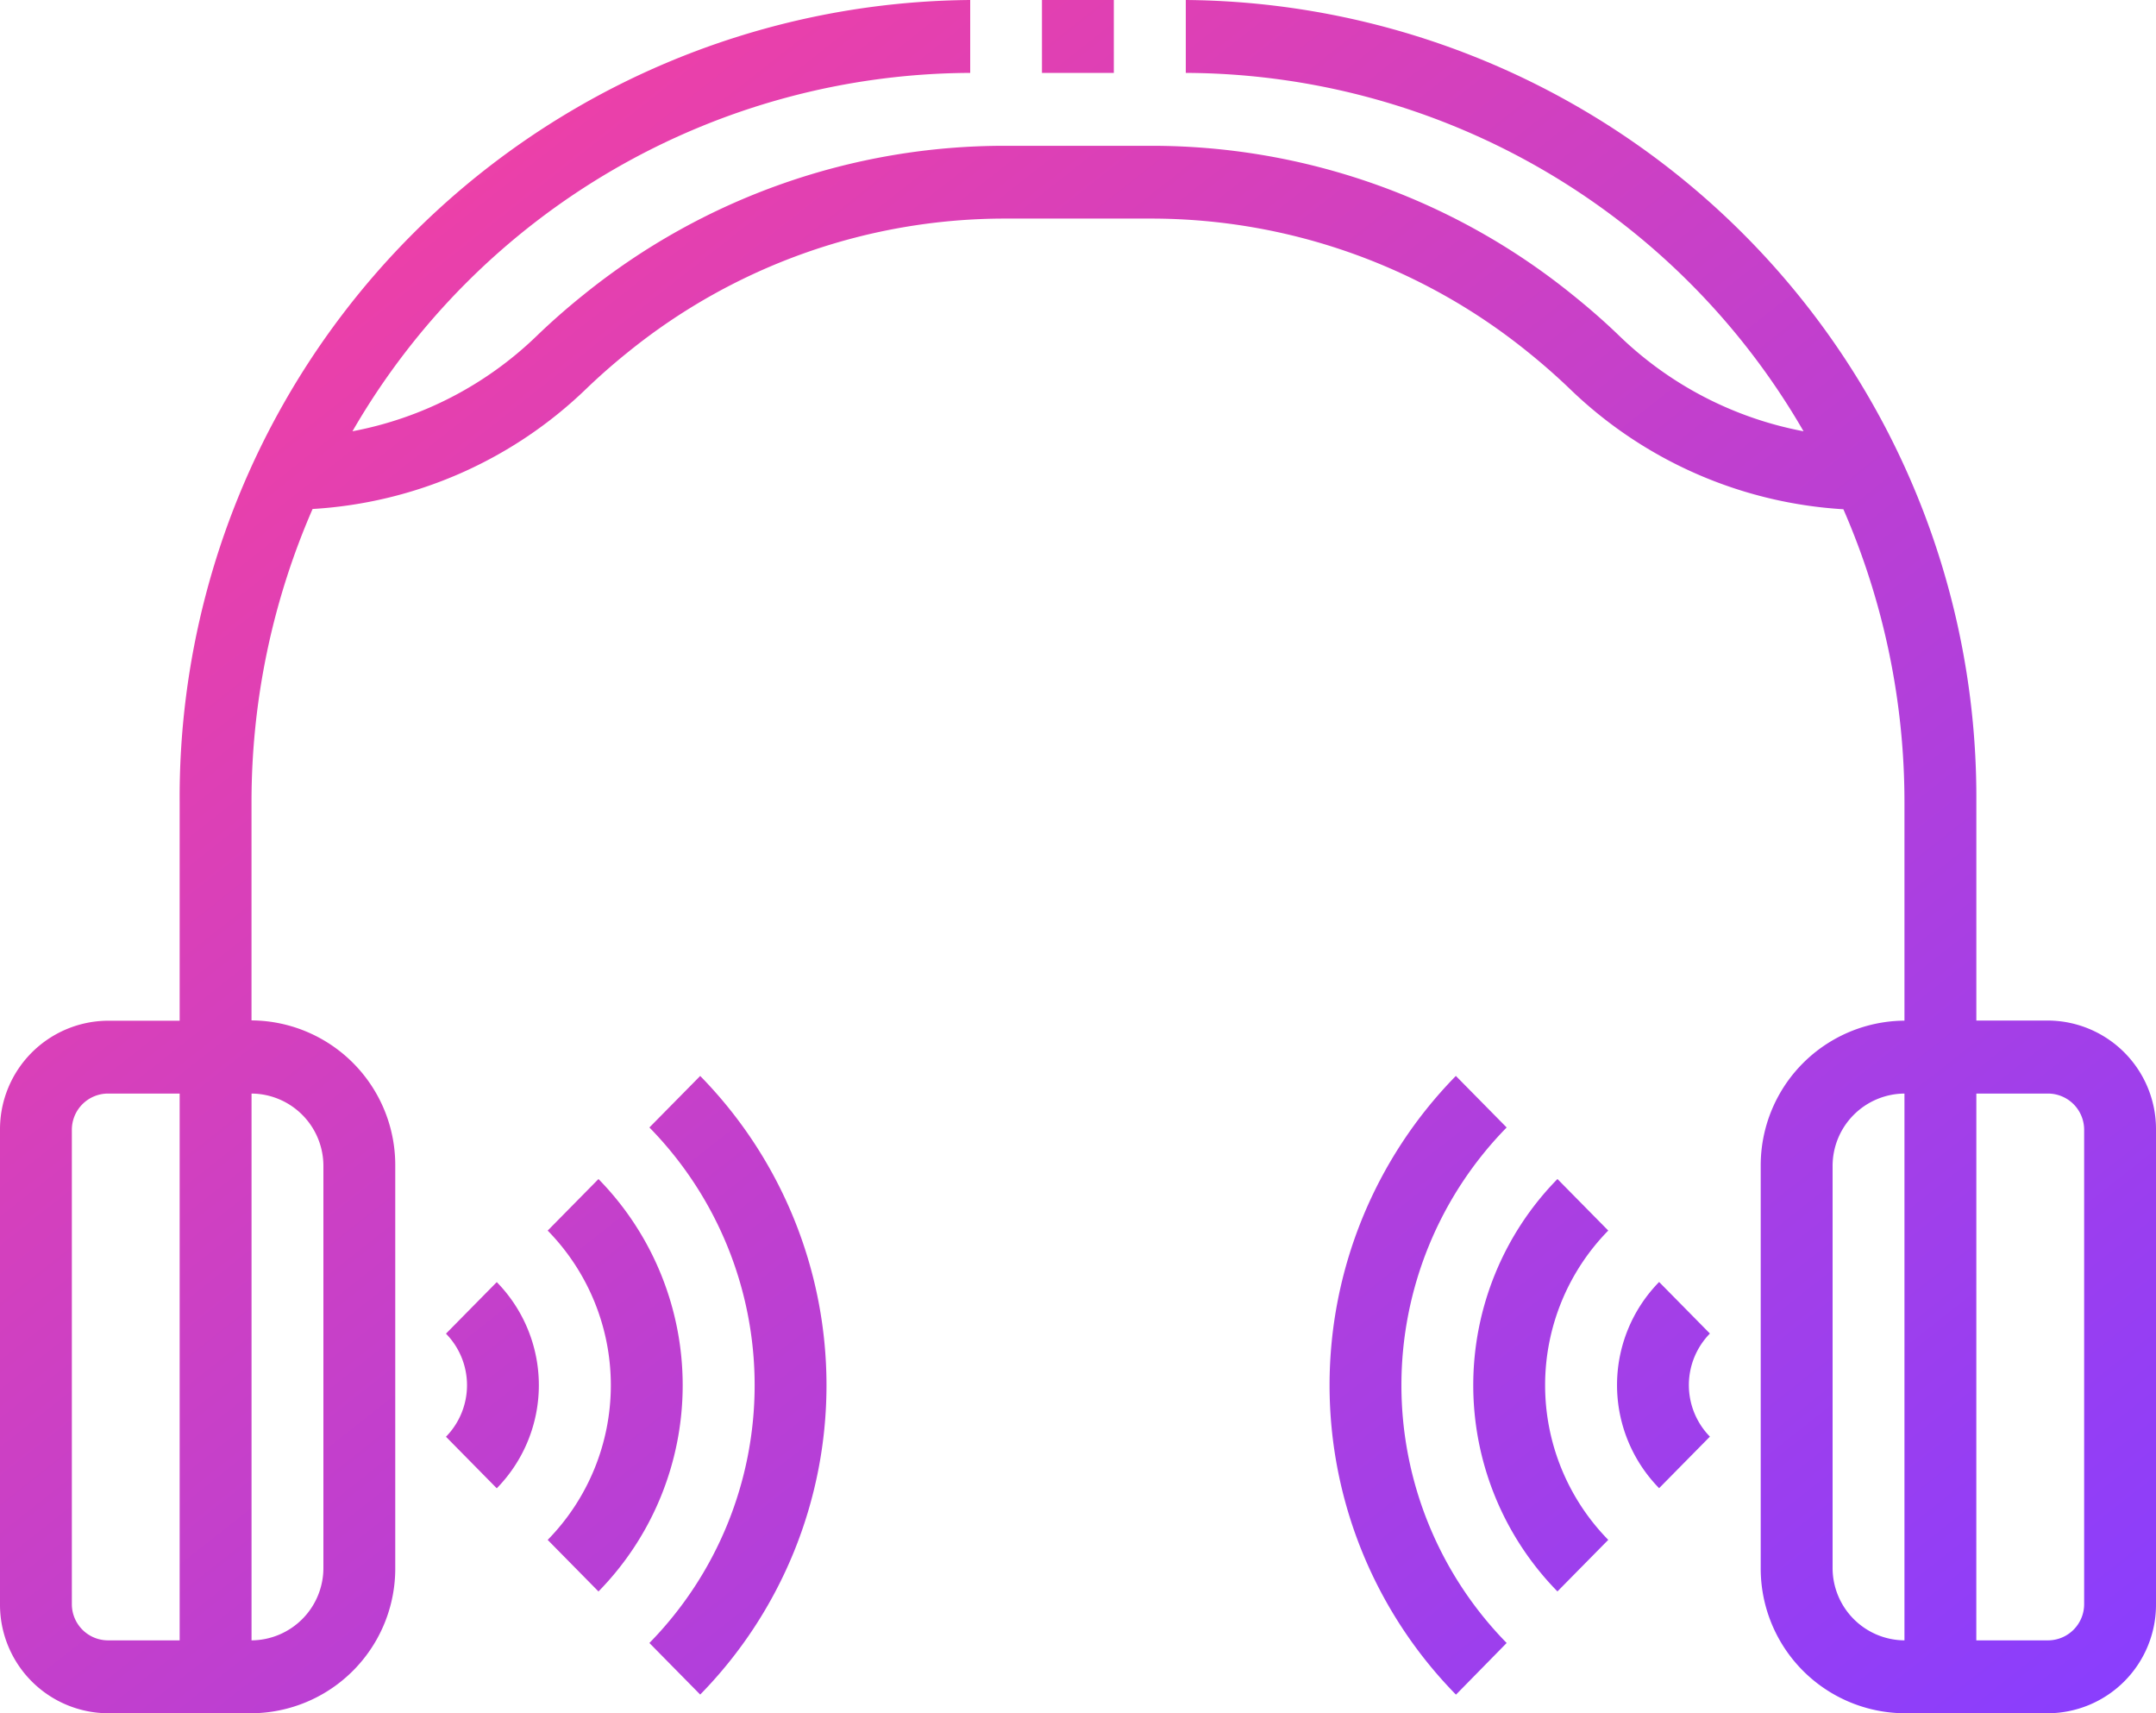
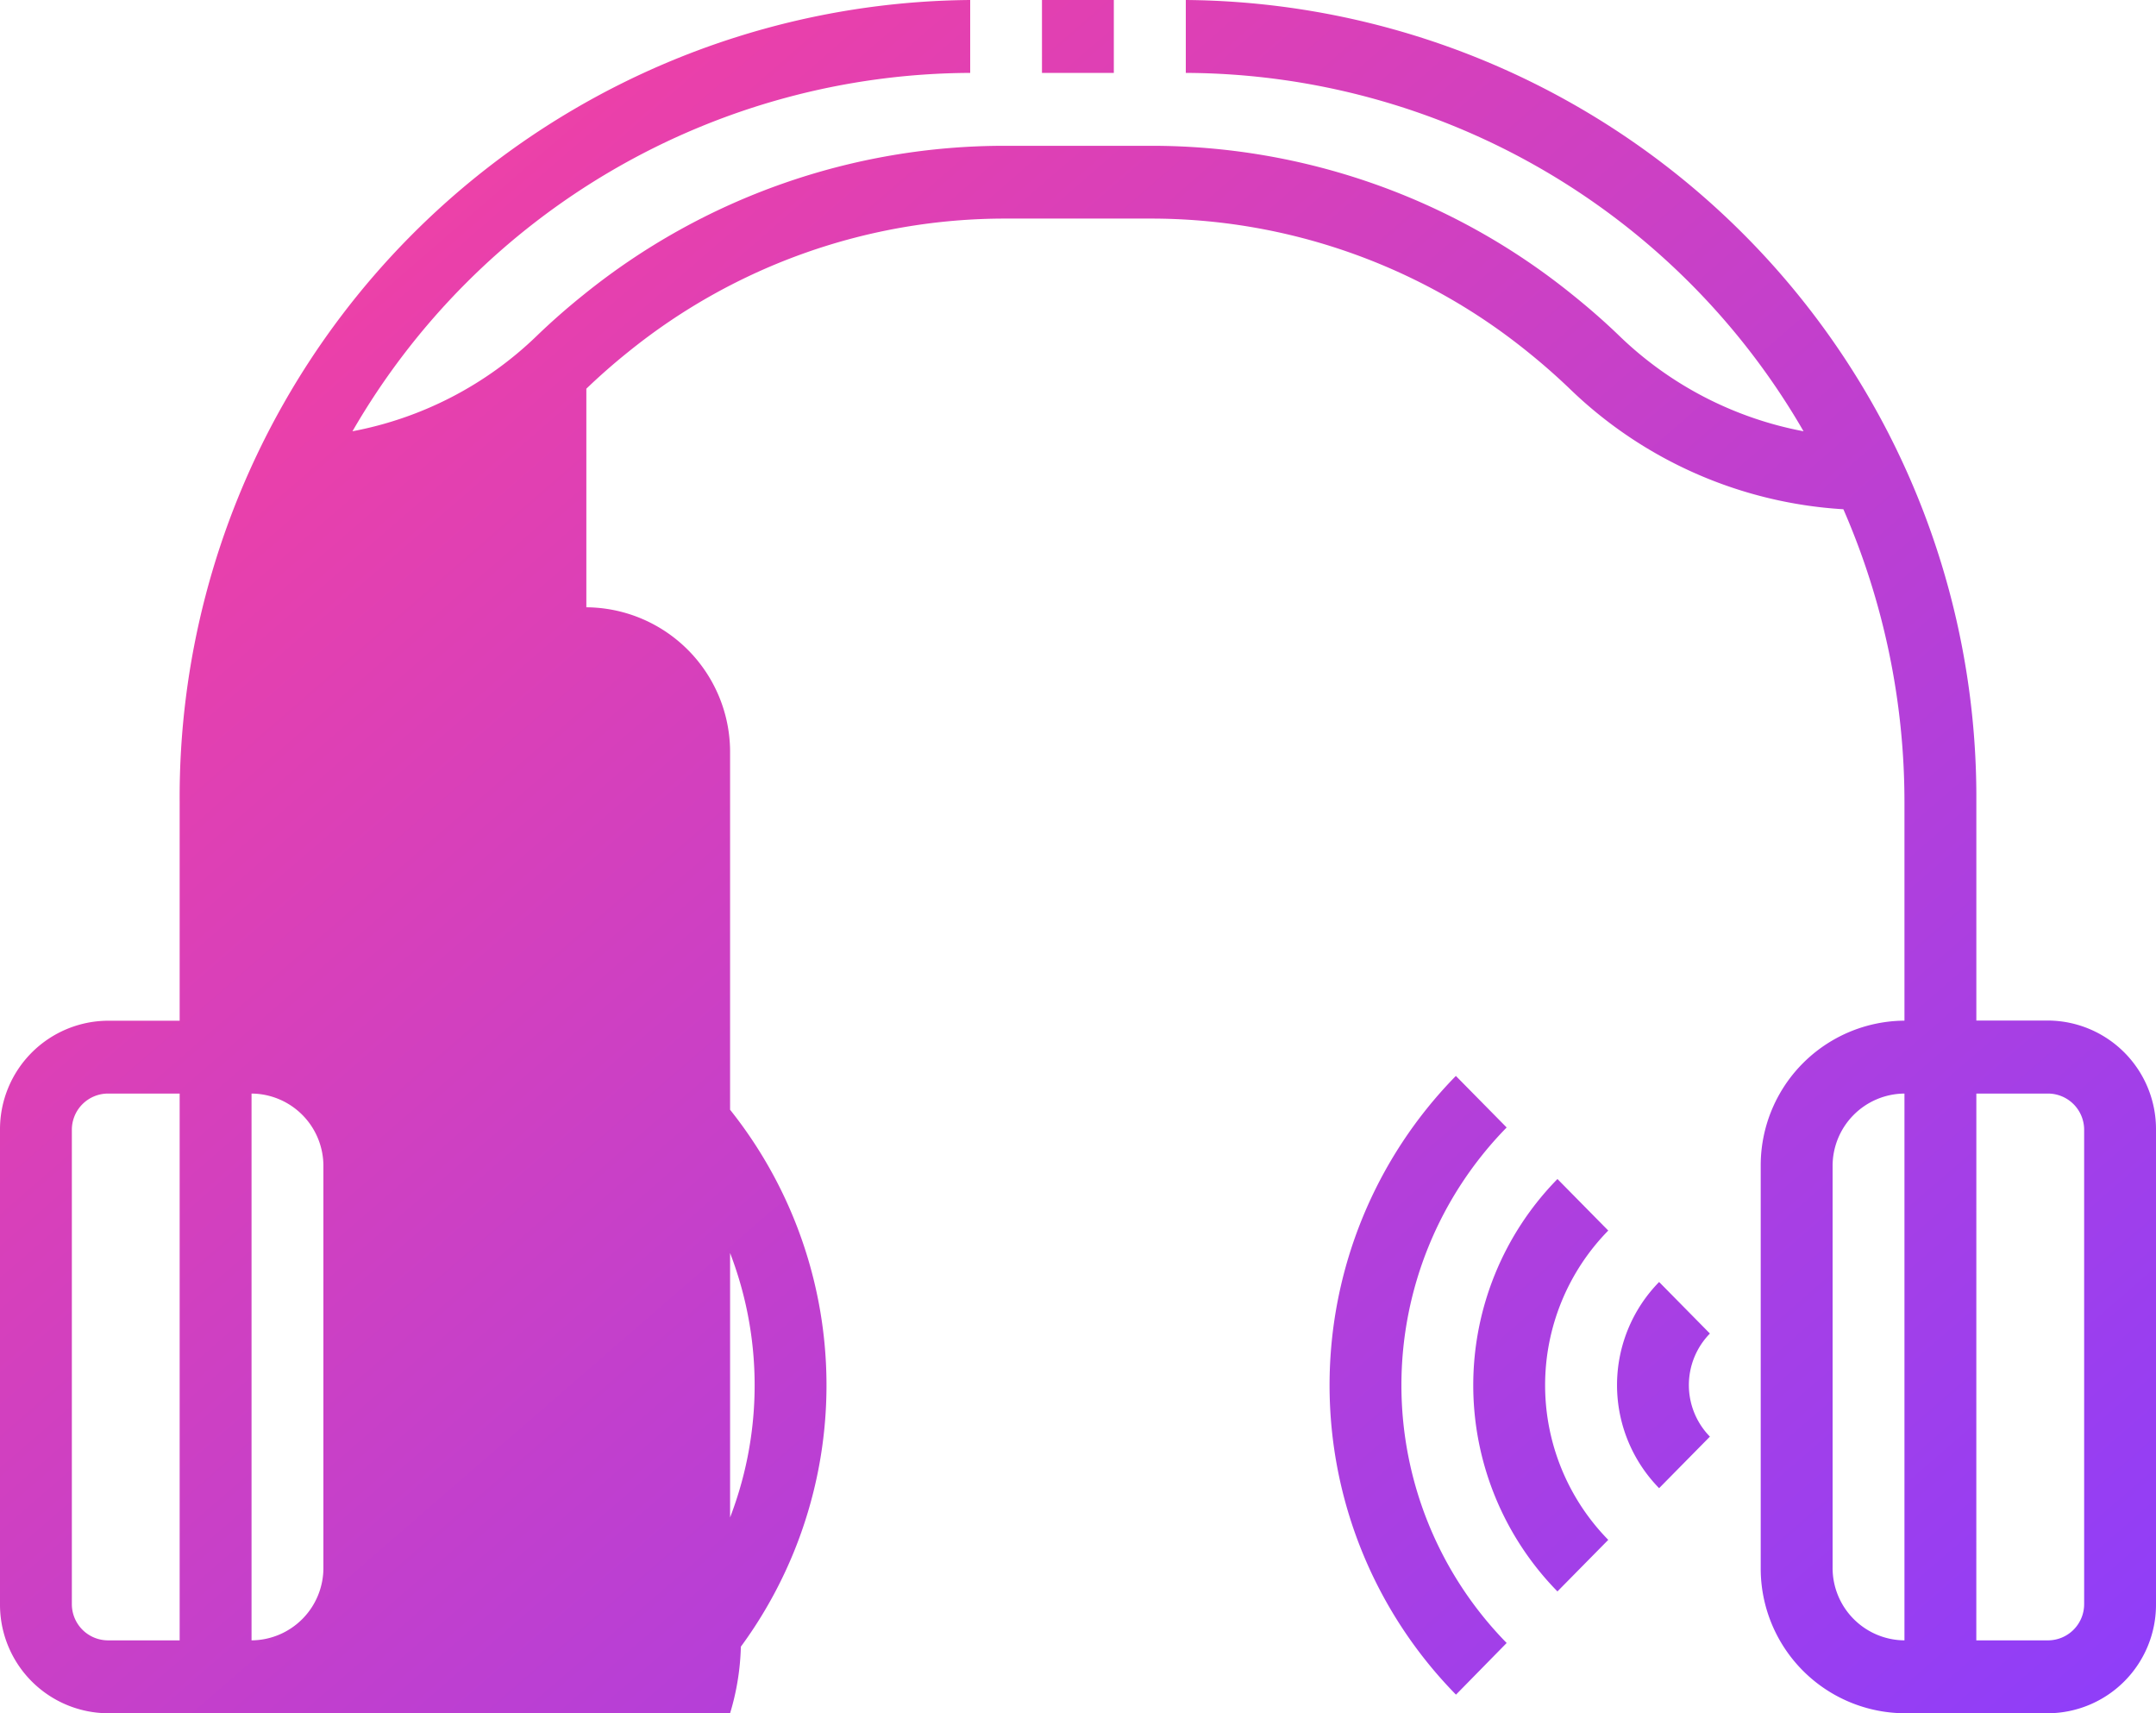
<svg xmlns="http://www.w3.org/2000/svg" width="73" height="58" viewBox="0 0 73 58">
  <defs>
    <linearGradient id="a" x2="1" y2="1" gradientUnits="objectBoundingBox">
      <stop offset="0" stop-color="#ff4198" />
      <stop offset="1" stop-color="#883eff" />
    </linearGradient>
  </defs>
-   <path d="M64.483,58a4.9,4.9,0,0,1-4.867-4.936V39.489a4.9,4.9,0,0,1,4.867-4.936v-7.4a24.8,24.8,0,0,0-2.068-9.913,14.577,14.577,0,0,1-9.266-4.079c-.457-.438-.936-.858-1.422-1.248A20.28,20.28,0,0,0,38.933,7.4H34.067a20.275,20.275,0,0,0-12.79,4.51c-.49.392-.969.813-1.424,1.249a14.565,14.565,0,0,1-9.269,4.072,24.806,24.806,0,0,0-2.068,9.913v7.4a4.9,4.9,0,0,1,4.867,4.936V53.064A4.9,4.9,0,0,1,8.517,58H3.65A3.676,3.676,0,0,1,0,54.3V38.255a3.676,3.676,0,0,1,3.65-3.7H6.083v-7.4A26.991,26.991,0,0,1,32.85,0V2.468A24.255,24.255,0,0,0,11.934,14.6a12.228,12.228,0,0,0,6.244-3.233c.507-.489,1.041-.956,1.589-1.395a22.657,22.657,0,0,1,14.3-5.036h4.867a22.657,22.657,0,0,1,14.3,5.036c.544.436,1.078.9,1.589,1.393A12.241,12.241,0,0,0,61.066,14.6,24.255,24.255,0,0,0,40.15,2.468V0A26.991,26.991,0,0,1,66.917,27.149v7.4H69.35a3.676,3.676,0,0,1,3.65,3.7V54.3A3.676,3.676,0,0,1,69.35,58Zm2.433-2.468H69.35A1.226,1.226,0,0,0,70.567,54.3V38.255a1.226,1.226,0,0,0-1.217-1.234H66.917ZM62.05,39.489V53.064a2.451,2.451,0,0,0,2.433,2.468V37.021A2.451,2.451,0,0,0,62.05,39.489ZM8.517,55.532a2.451,2.451,0,0,0,2.433-2.468V39.489a2.451,2.451,0,0,0-2.433-2.468ZM2.433,38.255V54.3A1.226,1.226,0,0,0,3.65,55.532H6.083V37.021H3.65A1.226,1.226,0,0,0,2.433,38.255ZM49.294,57.366a14.958,14.958,0,0,1,0-20.942l1.72,1.745a12.466,12.466,0,0,0,0,17.452L49.3,57.368ZM21.988,55.621a12.466,12.466,0,0,0,0-17.452l1.72-1.744h0a14.958,14.958,0,0,1,0,20.942Zm30.746-1.745a9.972,9.972,0,0,1,0-13.962l1.72,1.745h0a7.479,7.479,0,0,0,0,10.471l-1.72,1.745Zm-34.19-1.745h0a7.479,7.479,0,0,0,0-10.471l1.72-1.745h0a9.972,9.972,0,0,1,0,13.962ZM56.176,43.4l1.72,1.745a2.493,2.493,0,0,0,0,3.49l-1.72,1.745A4.986,4.986,0,0,1,56.176,43.4ZM15.1,48.639a2.493,2.493,0,0,0,0-3.49l1.72-1.745a4.986,4.986,0,0,1,0,6.98Zm20.18-46.17V0h2.433V2.468Z" fill="url(#a)" />
+   <path d="M64.483,58a4.9,4.9,0,0,1-4.867-4.936V39.489a4.9,4.9,0,0,1,4.867-4.936v-7.4a24.8,24.8,0,0,0-2.068-9.913,14.577,14.577,0,0,1-9.266-4.079c-.457-.438-.936-.858-1.422-1.248A20.28,20.28,0,0,0,38.933,7.4H34.067a20.275,20.275,0,0,0-12.79,4.51c-.49.392-.969.813-1.424,1.249v7.4a4.9,4.9,0,0,1,4.867,4.936V53.064A4.9,4.9,0,0,1,8.517,58H3.65A3.676,3.676,0,0,1,0,54.3V38.255a3.676,3.676,0,0,1,3.65-3.7H6.083v-7.4A26.991,26.991,0,0,1,32.85,0V2.468A24.255,24.255,0,0,0,11.934,14.6a12.228,12.228,0,0,0,6.244-3.233c.507-.489,1.041-.956,1.589-1.395a22.657,22.657,0,0,1,14.3-5.036h4.867a22.657,22.657,0,0,1,14.3,5.036c.544.436,1.078.9,1.589,1.393A12.241,12.241,0,0,0,61.066,14.6,24.255,24.255,0,0,0,40.15,2.468V0A26.991,26.991,0,0,1,66.917,27.149v7.4H69.35a3.676,3.676,0,0,1,3.65,3.7V54.3A3.676,3.676,0,0,1,69.35,58Zm2.433-2.468H69.35A1.226,1.226,0,0,0,70.567,54.3V38.255a1.226,1.226,0,0,0-1.217-1.234H66.917ZM62.05,39.489V53.064a2.451,2.451,0,0,0,2.433,2.468V37.021A2.451,2.451,0,0,0,62.05,39.489ZM8.517,55.532a2.451,2.451,0,0,0,2.433-2.468V39.489a2.451,2.451,0,0,0-2.433-2.468ZM2.433,38.255V54.3A1.226,1.226,0,0,0,3.65,55.532H6.083V37.021H3.65A1.226,1.226,0,0,0,2.433,38.255ZM49.294,57.366a14.958,14.958,0,0,1,0-20.942l1.72,1.745a12.466,12.466,0,0,0,0,17.452L49.3,57.368ZM21.988,55.621a12.466,12.466,0,0,0,0-17.452l1.72-1.744h0a14.958,14.958,0,0,1,0,20.942Zm30.746-1.745a9.972,9.972,0,0,1,0-13.962l1.72,1.745h0a7.479,7.479,0,0,0,0,10.471l-1.72,1.745Zm-34.19-1.745h0a7.479,7.479,0,0,0,0-10.471l1.72-1.745h0a9.972,9.972,0,0,1,0,13.962ZM56.176,43.4l1.72,1.745a2.493,2.493,0,0,0,0,3.49l-1.72,1.745A4.986,4.986,0,0,1,56.176,43.4ZM15.1,48.639a2.493,2.493,0,0,0,0-3.49l1.72-1.745a4.986,4.986,0,0,1,0,6.98Zm20.18-46.17V0h2.433V2.468Z" fill="url(#a)" />
</svg>